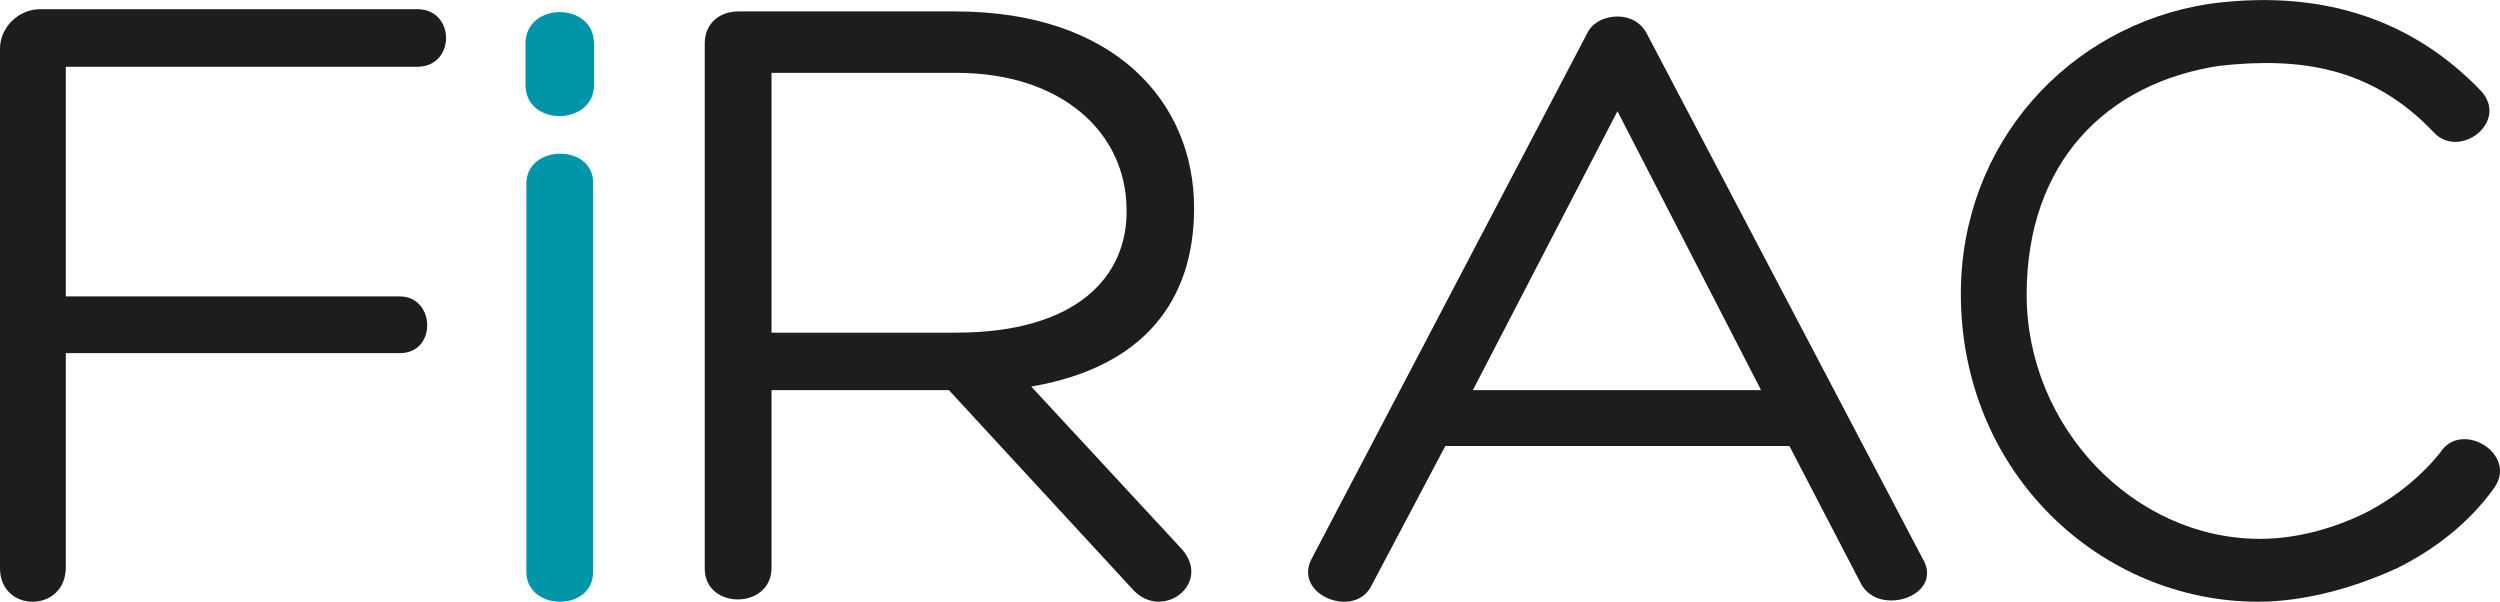
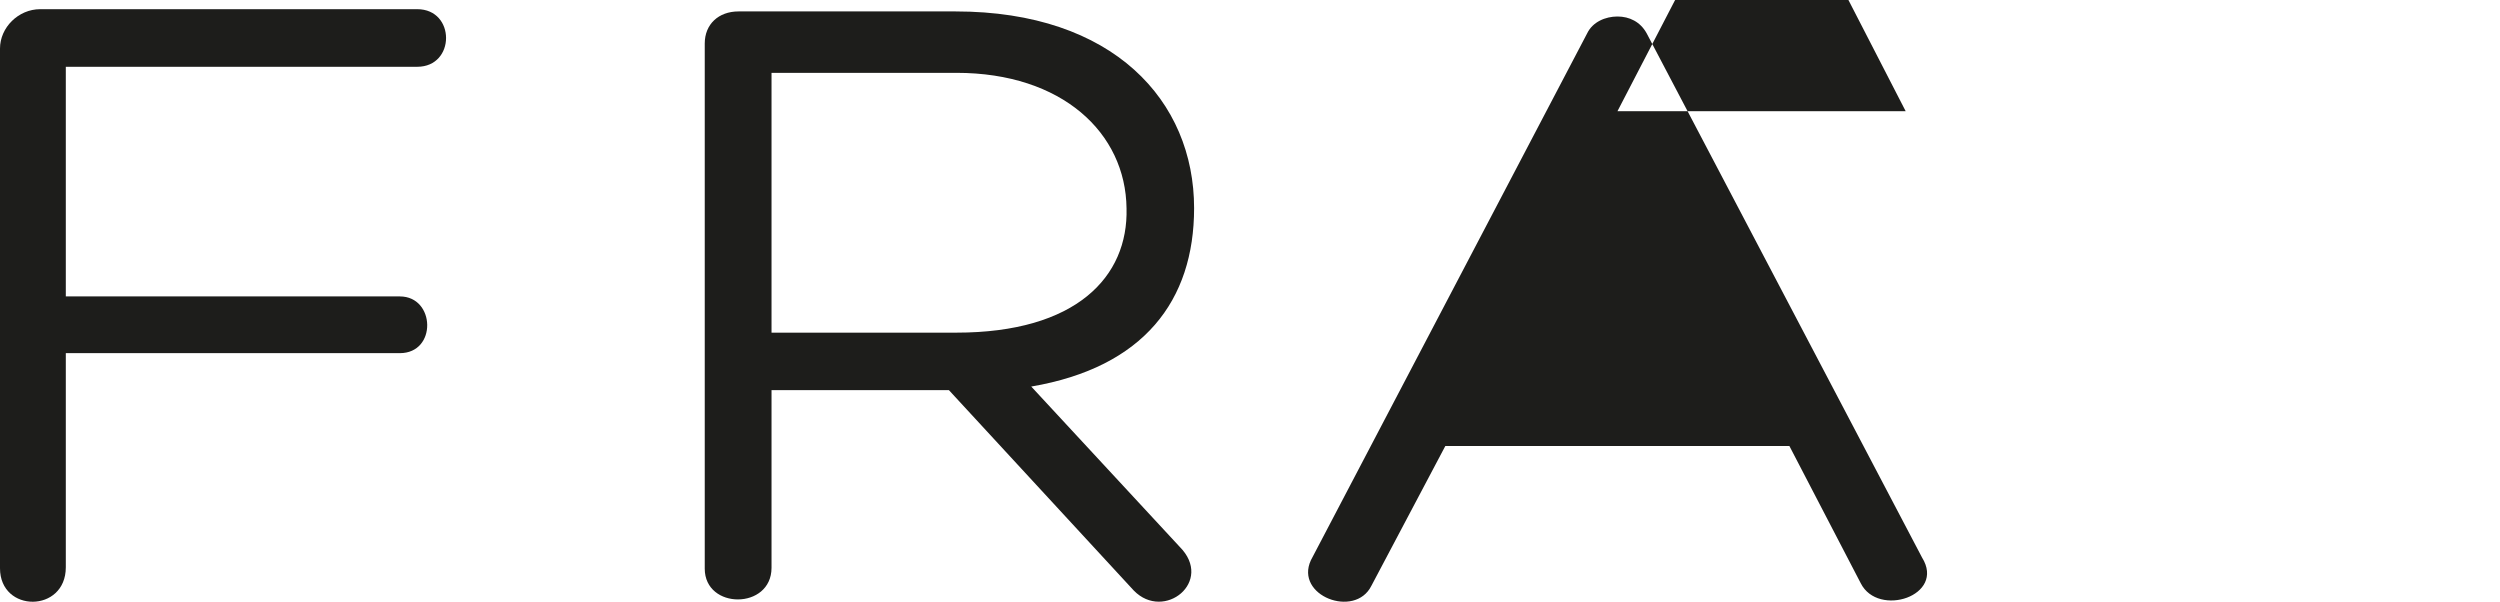
<svg xmlns="http://www.w3.org/2000/svg" id="Calque_1" data-name="Calque 1" viewBox="0 0 256.05 61.63">
  <g id="Logo">
-     <path d="M245.33,58.27c-4.49,2.05-9.56,3.36-14.05,3.36-16.02,0-30.45-13.07-30.45-31.55,0-15.31,10.95-27.44,25.39-29.68,10.96-1.49,20.53,1.21,27.93,8.96,2.8,3.17-2.26,7-4.88,4.2-6.37-6.72-13.77-7.74-22.02-6.81-11.53,1.77-19.68,9.89-19.68,23.43s10.96,25.01,23.9,25.01c3.46,0,7.31-.93,10.86-2.7,2.91-1.49,5.72-3.73,7.69-6.26,2.16-3.17,7.87,.28,5.44,3.74-2.54,3.54-6.09,6.35-10.13,8.31Z" style="fill: #1d1d1b;" />
-     <path d="M148.03,45.68l-7.58,14.33c-1.69,3.36-7.87,1-6.19-2.63L162.56,3.41c.56-1.17,1.88-1.72,3.1-1.72s2.34,.54,2.99,1.72l28.21,53.7c2.43,3.9-4.49,6.17-6.28,2.63l-7.31-14.06h-35.24Zm17.63-34.29l-14.81,28.57h29.52l-14.71-28.57Z" style="fill: #1d1d1b;" />
+     <path d="M148.03,45.68l-7.58,14.33c-1.69,3.36-7.87,1-6.19-2.63L162.56,3.41c.56-1.17,1.88-1.72,3.1-1.72s2.34,.54,2.99,1.72l28.21,53.7c2.43,3.9-4.49,6.17-6.28,2.63l-7.31-14.06h-35.24Zm17.63-34.29h29.52l-14.71-28.57Z" style="fill: #1d1d1b;" />
    <path d="M79.02,39.97v18.18c0,4.31-6.84,4.31-6.84,.09V4.45c0-1.96,1.41-3.28,3.46-3.28h22.21c16.21,0,24.45,9.18,24.45,20.15,0,9.46-5.15,16.3-16.68,18.27l15.19,16.4c3.56,3.56-1.59,7.68-4.69,4.49l-18.93-20.52h-18.18Zm0-5.9h18.93c12.28,0,17.62-5.72,17.43-12.74-.09-7.69-6.56-13.87-17.43-13.87h-18.93v26.61Z" style="fill: #1d1d1b;" />
-     <path d="M60.84,8.69c0,4.22-7.02,4.31-7.02,0V4.47c0-4.31,7.02-4.31,7.02,0v4.22Zm-6.93,10.12c0-4.03,6.84-4.12,6.84-.09V58.57c0,4.13-6.84,4.03-6.84,0V18.81Z" style="fill: #0096a9;" />
    <path d="M0,4.97C0,2.82,1.88,.94,4.12,.94H42.73c3.94,0,3.94,5.9,0,5.9H6.74V30.36H40.95c3.65,0,3.83,5.81,0,5.81H6.74v21.93c0,4.69-6.74,4.69-6.74,.1V4.97Z" style="fill: #1d1d1b;" />
  </g>
</svg>